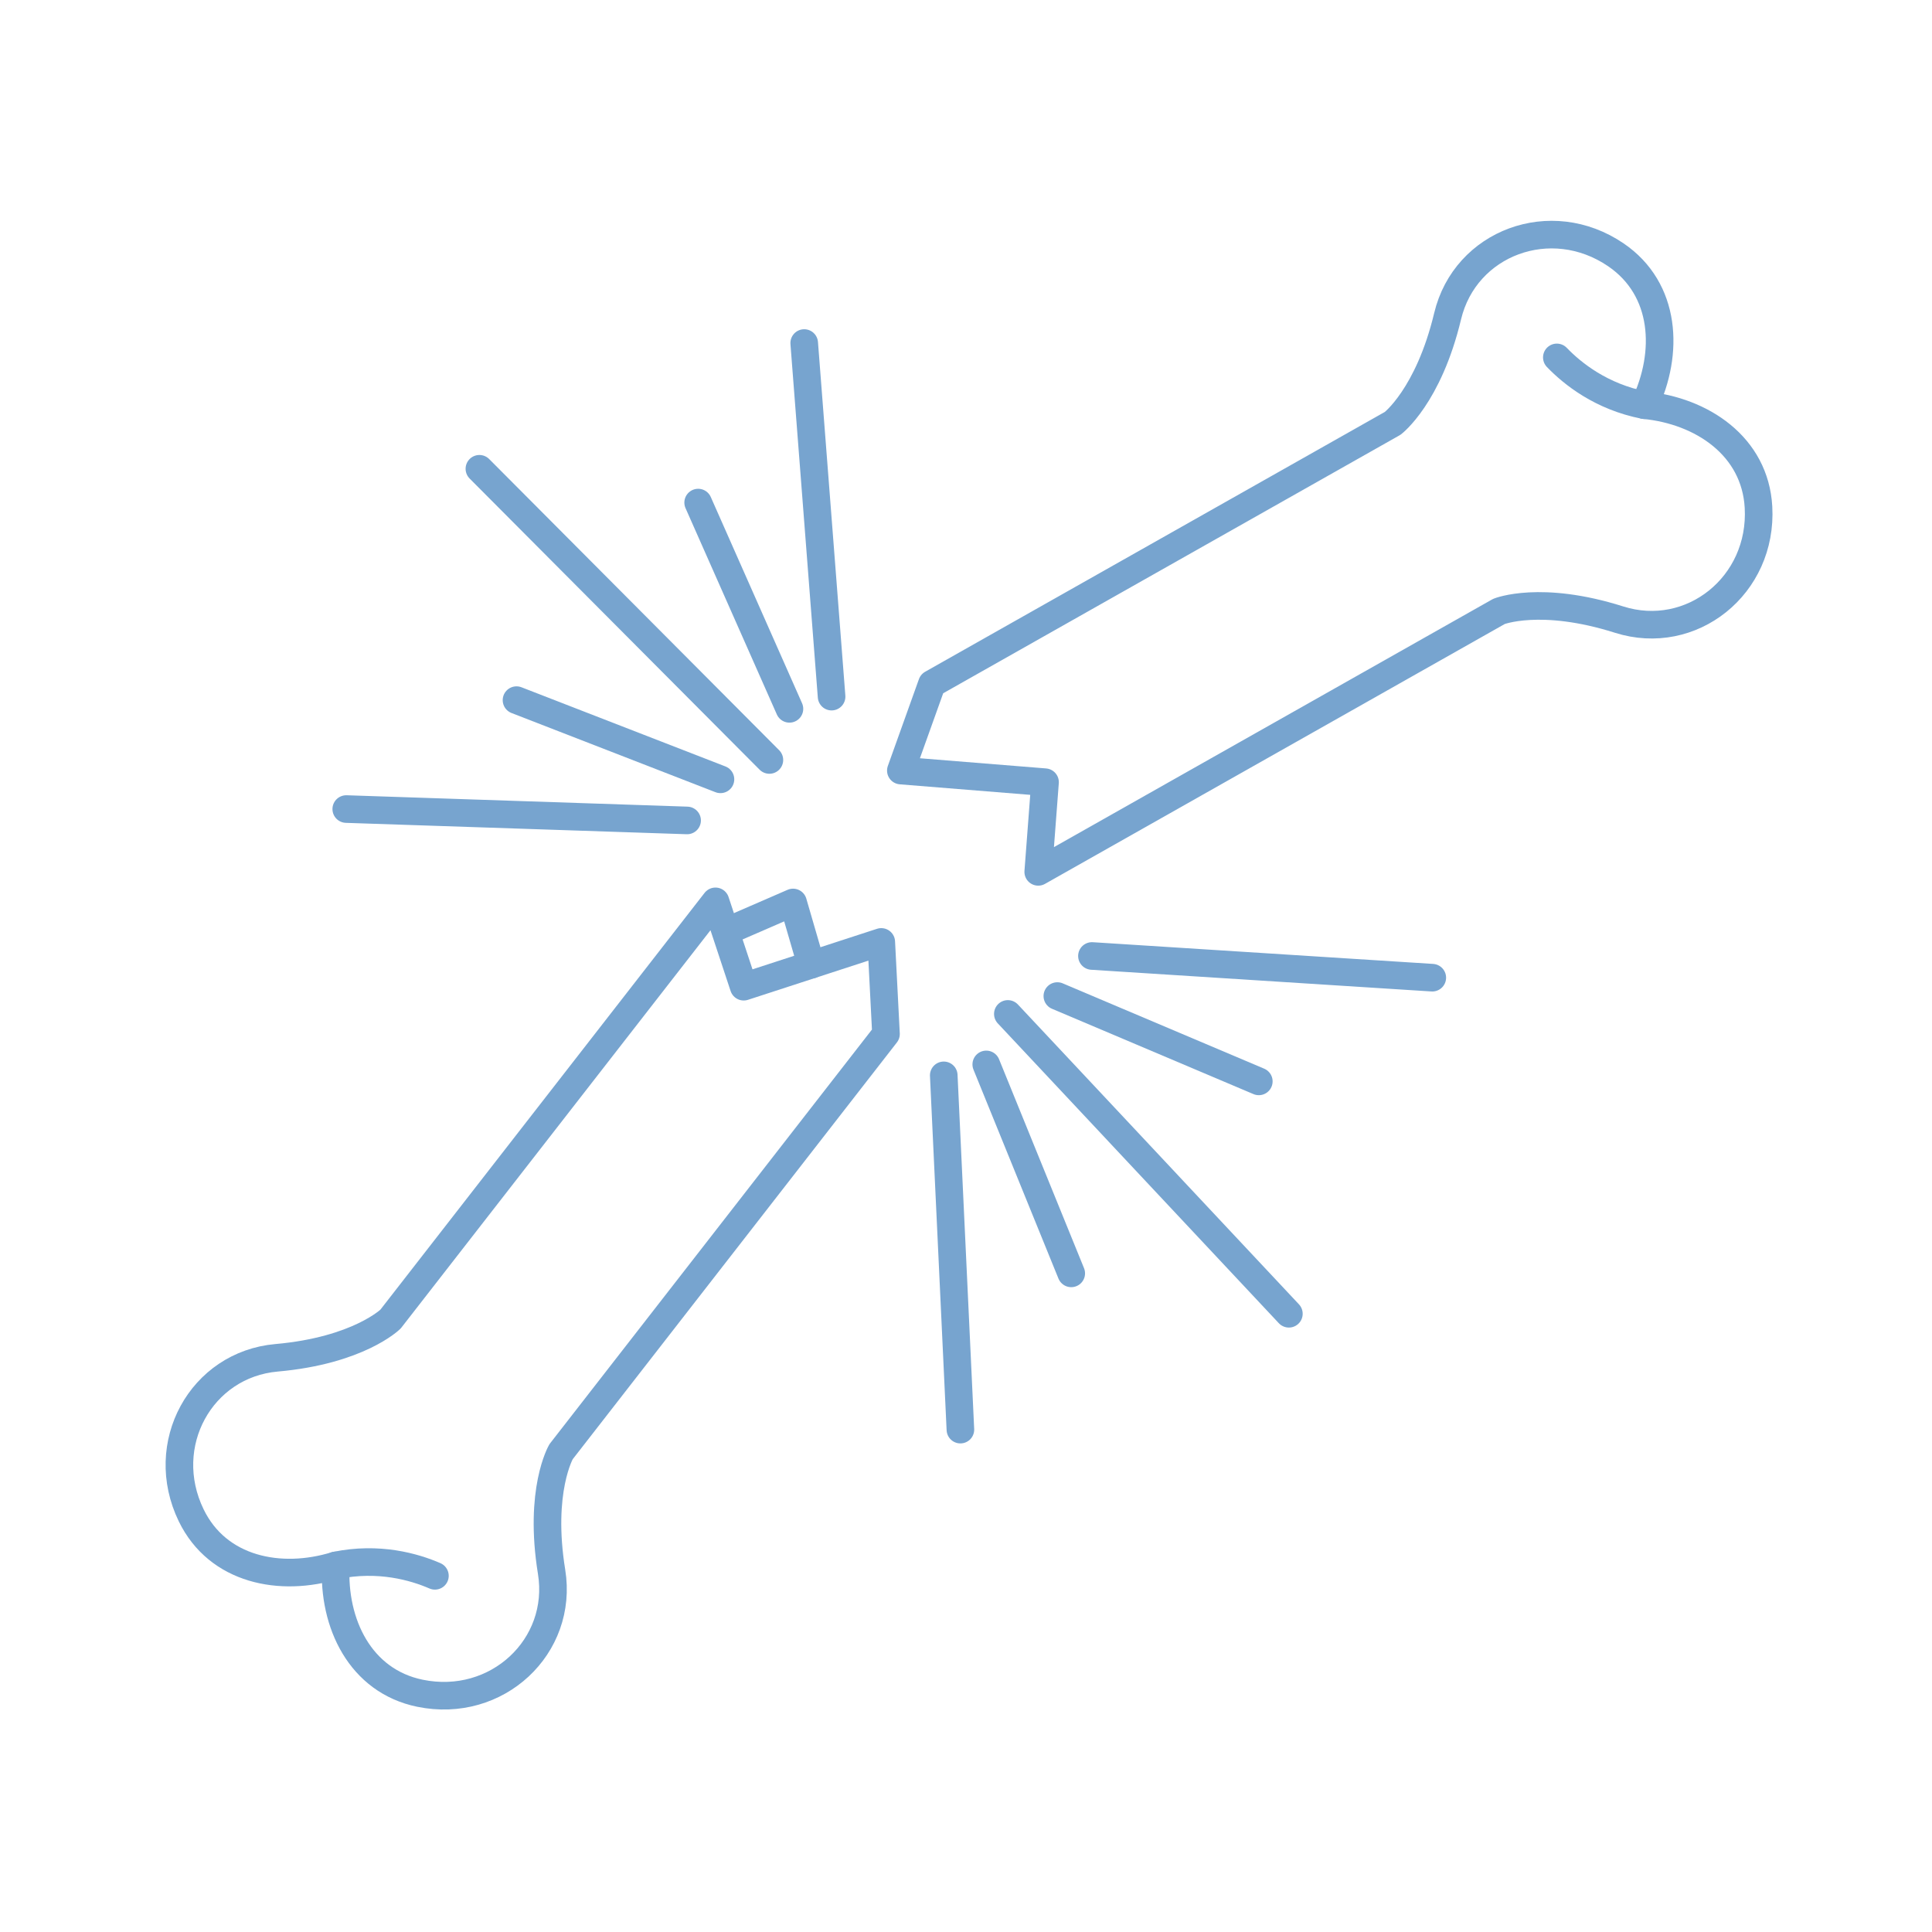
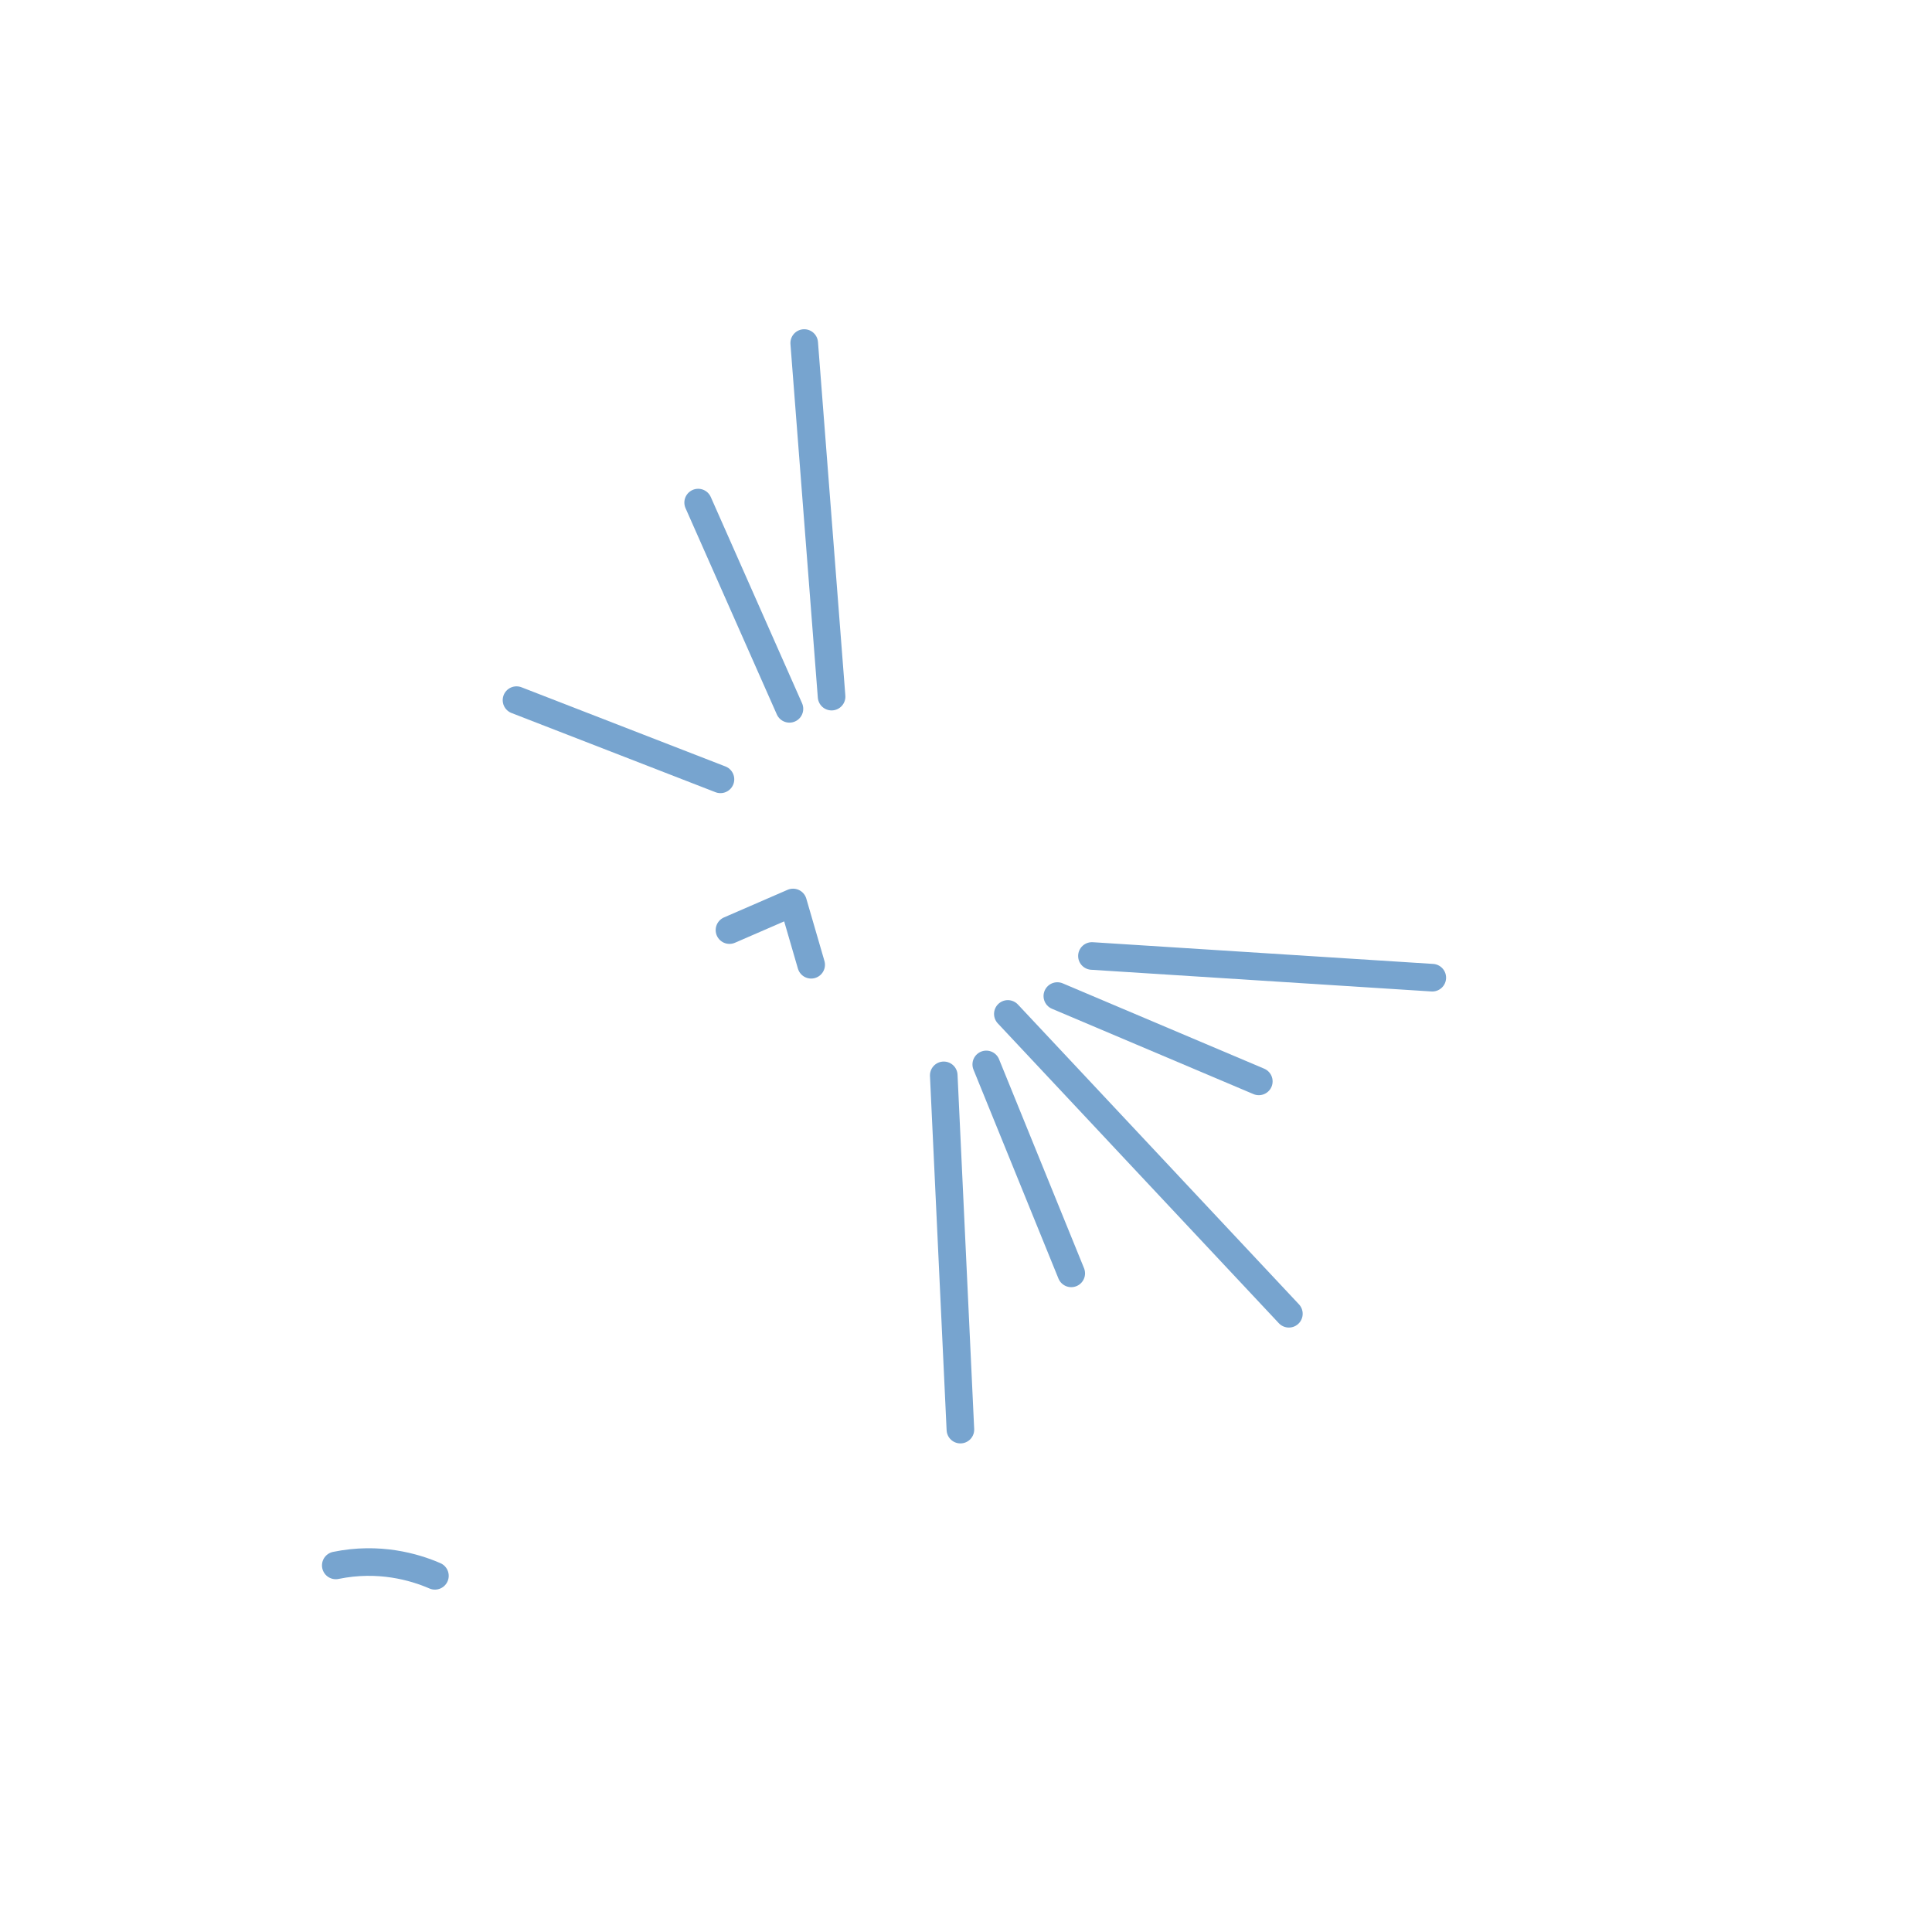
<svg xmlns="http://www.w3.org/2000/svg" width="140px" height="140px" viewBox="0 0 140 140" version="1.1">
  <title>a/icon/traumatologia/off-blue/desk</title>
  <desc>Created with Sketch.</desc>
  <g id="a/icon/traumatologia/off-blue/desk" stroke="none" stroke-width="1" fill="none" fill-rule="evenodd" stroke-linecap="round" stroke-linejoin="round">
    <g id="Group-31" transform="translate(13, 17)" stroke="#77A4CF" stroke-width="2">
-       <path d="M114.427,19.744 C114.177,15.332 110.332,12.763 106.154,12.361 C107.966,8.573 107.746,3.956 104.094,1.466 C99.382,-1.746 93.174,0.583 91.9,5.913 C90.51,11.721 87.918,13.678 87.918,13.678 L87.916,13.679 L54.531,32.549 L52.279,38.838 L62.727,39.681 L62.234,46.178 L95.621,27.306 C95.621,27.306 98.635,26.094 104.326,27.899 C109.55,29.556 114.749,25.437 114.427,19.744 Z" id="Stroke-1" />
-       <path d="M99.814,8.899 C100.942,10.072 103.03,11.75 106.154,12.361" id="Stroke-3" />
-       <path d="M0.855,92.807 C2.785,96.783 7.321,97.674 11.333,96.436 C11.119,100.628 13.099,104.806 17.428,105.698 C23.013,106.849 27.846,102.308 26.97,96.899 C26.017,91.003 27.656,88.2 27.656,88.2 L27.656,88.198 L51.202,57.927 L50.86,51.256 L40.892,54.5 L38.845,48.316 L15.299,78.587 C15.299,78.587 12.984,80.867 7.036,81.392 C1.578,81.875 -1.634,87.676 0.855,92.807 Z" id="Stroke-5" />
      <path d="M18.516,97.19 C17.024,96.542 14.451,95.796 11.332,96.436" id="Stroke-7" />
      <polyline id="Stroke-9" points="45.78 52.91 44.468 48.397 39.86 50.398" />
-       <path d="M42.753,38.07 L21.739,16.97" id="Stroke-11" />
      <path d="M47.26,33.48 L45.276,7.858" id="Stroke-13" />
-       <path d="M36.79,42.452 L12.091,41.627" id="Stroke-15" />
      <path d="M44.206,34.365 L37.591,19.419" id="Stroke-17" />
      <path d="M39.207,39.473 L24.428,33.735" id="Stroke-19" />
      <path d="M60.032,56.473 L80.397,78.2" id="Stroke-21" />
      <path d="M55.388,60.924 L56.594,86.595" id="Stroke-23" />
      <path d="M66.126,52.274 L90.789,53.847" id="Stroke-25" />
      <path d="M58.468,60.132 L64.626,75.273" id="Stroke-27" />
      <path d="M63.619,55.178 L78.218,61.361" id="Stroke-29" />
    </g>
  </g>
</svg>